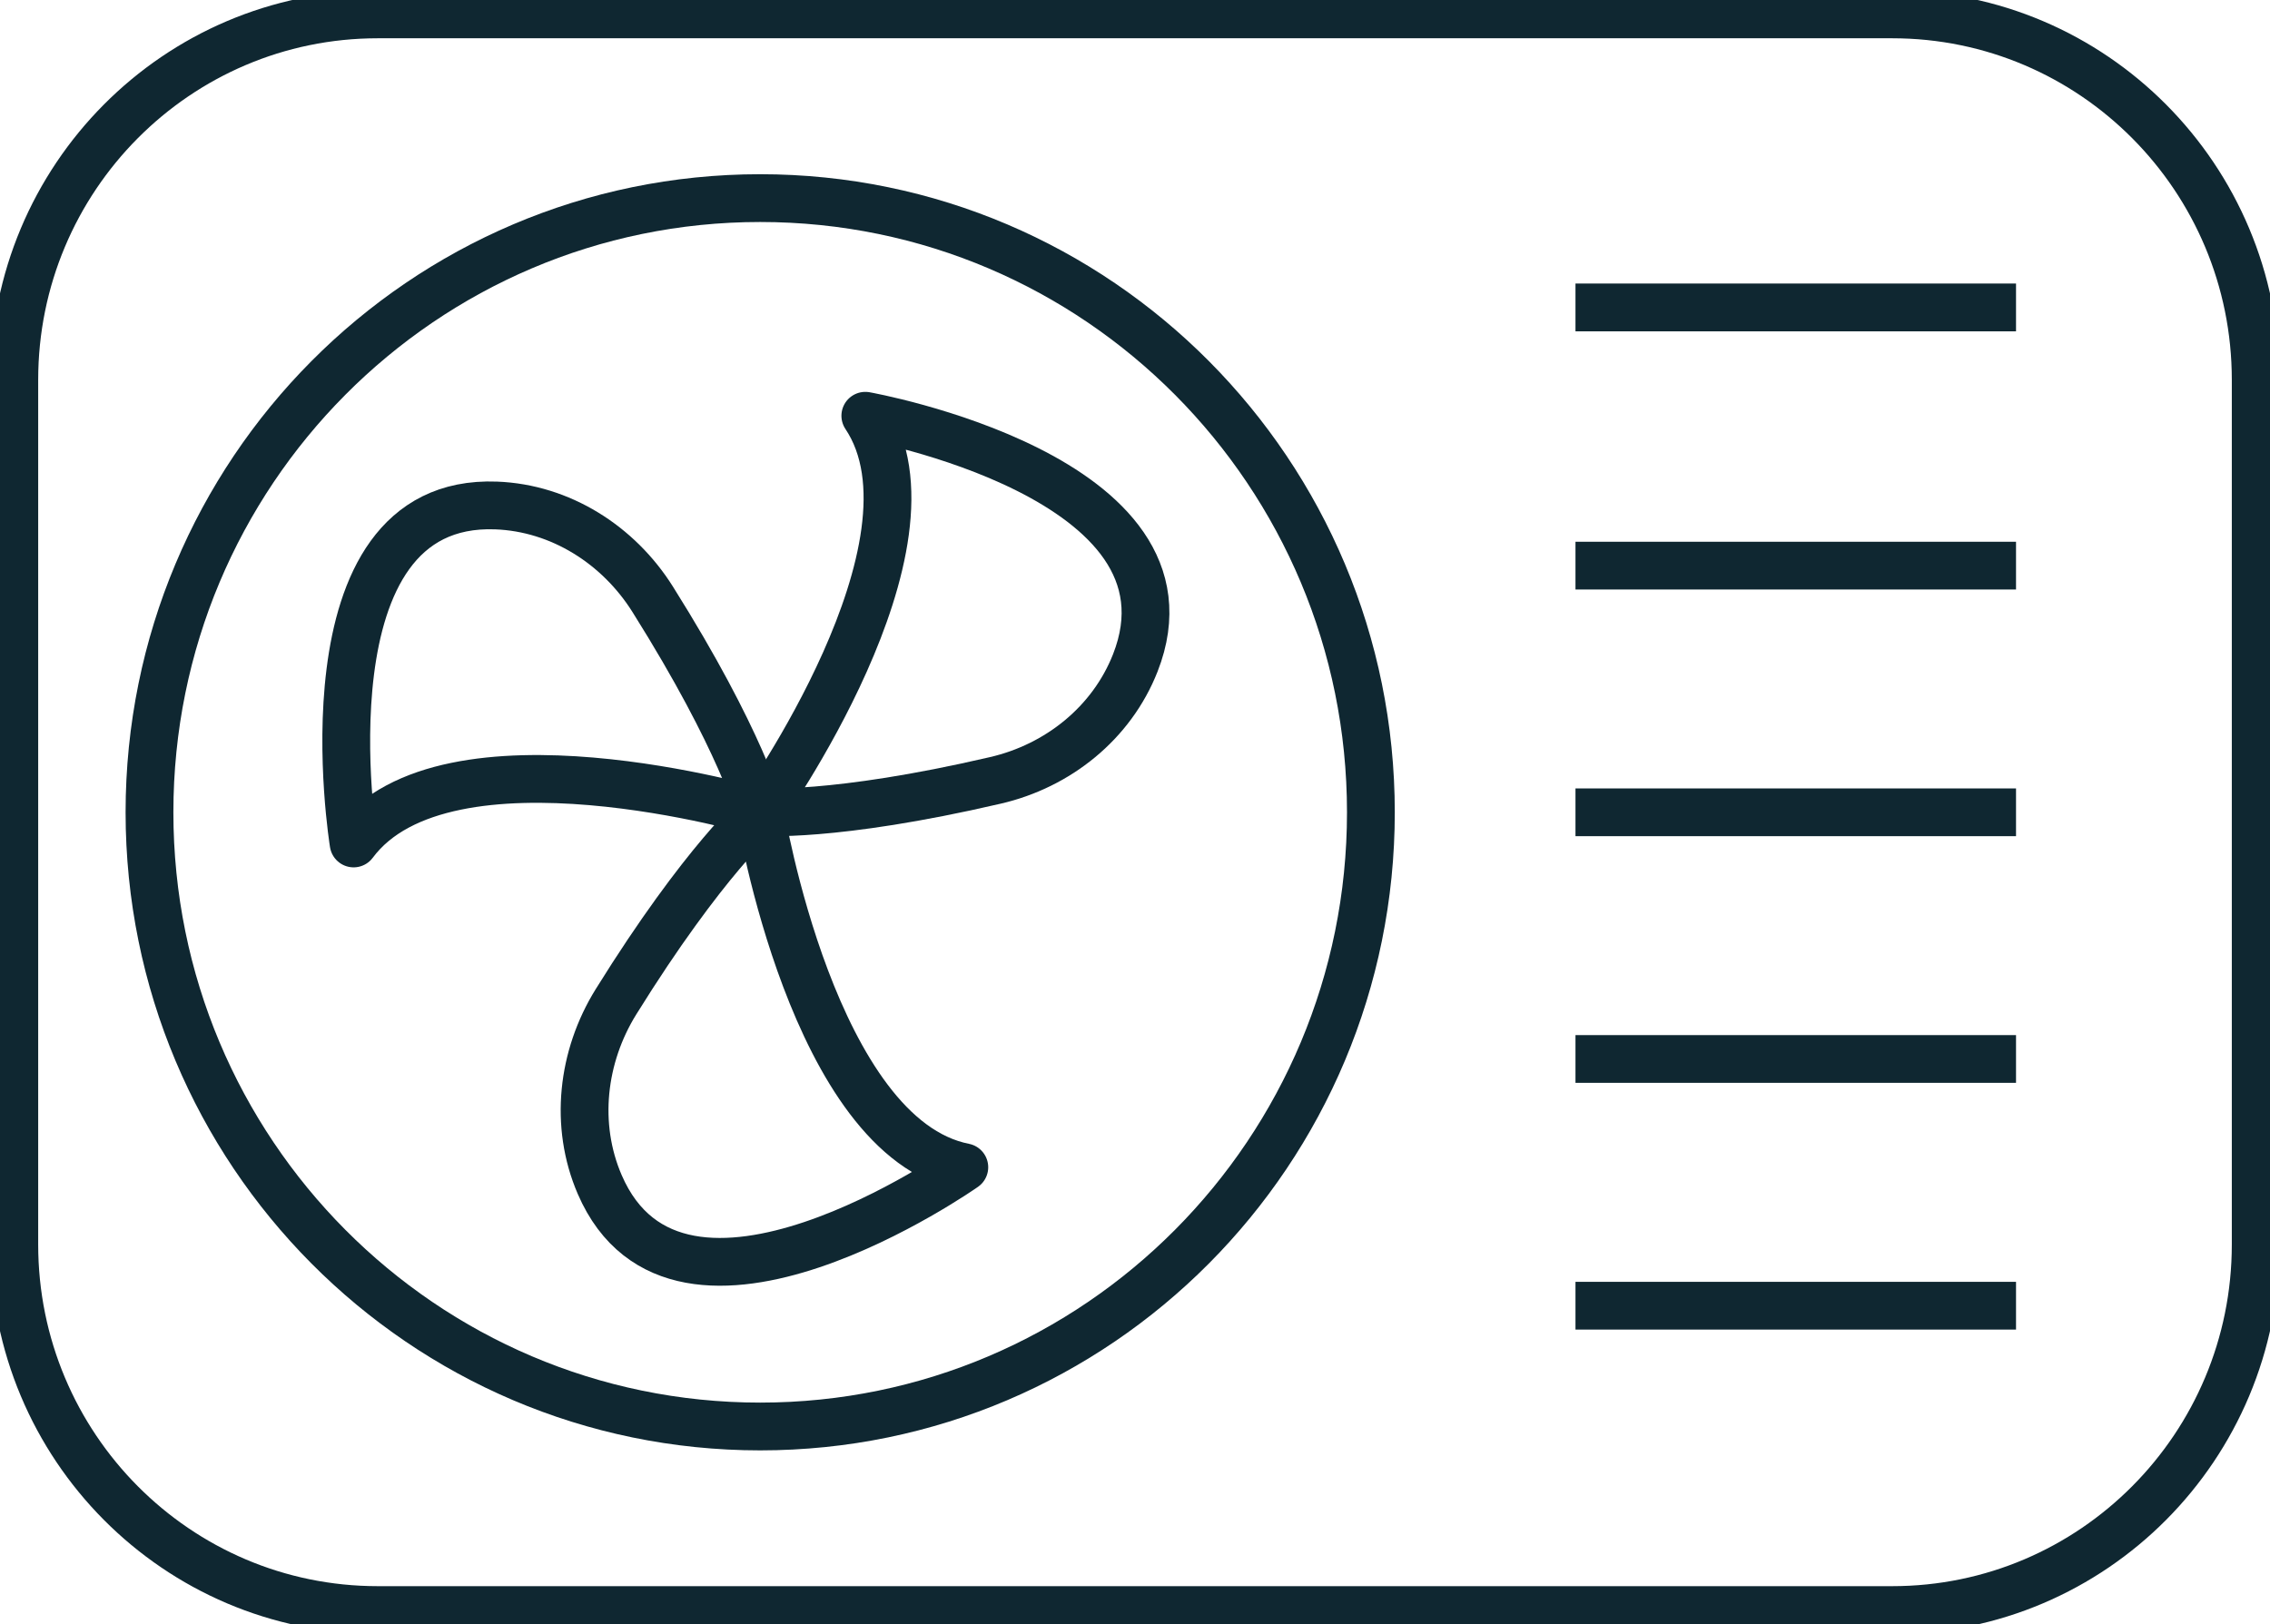
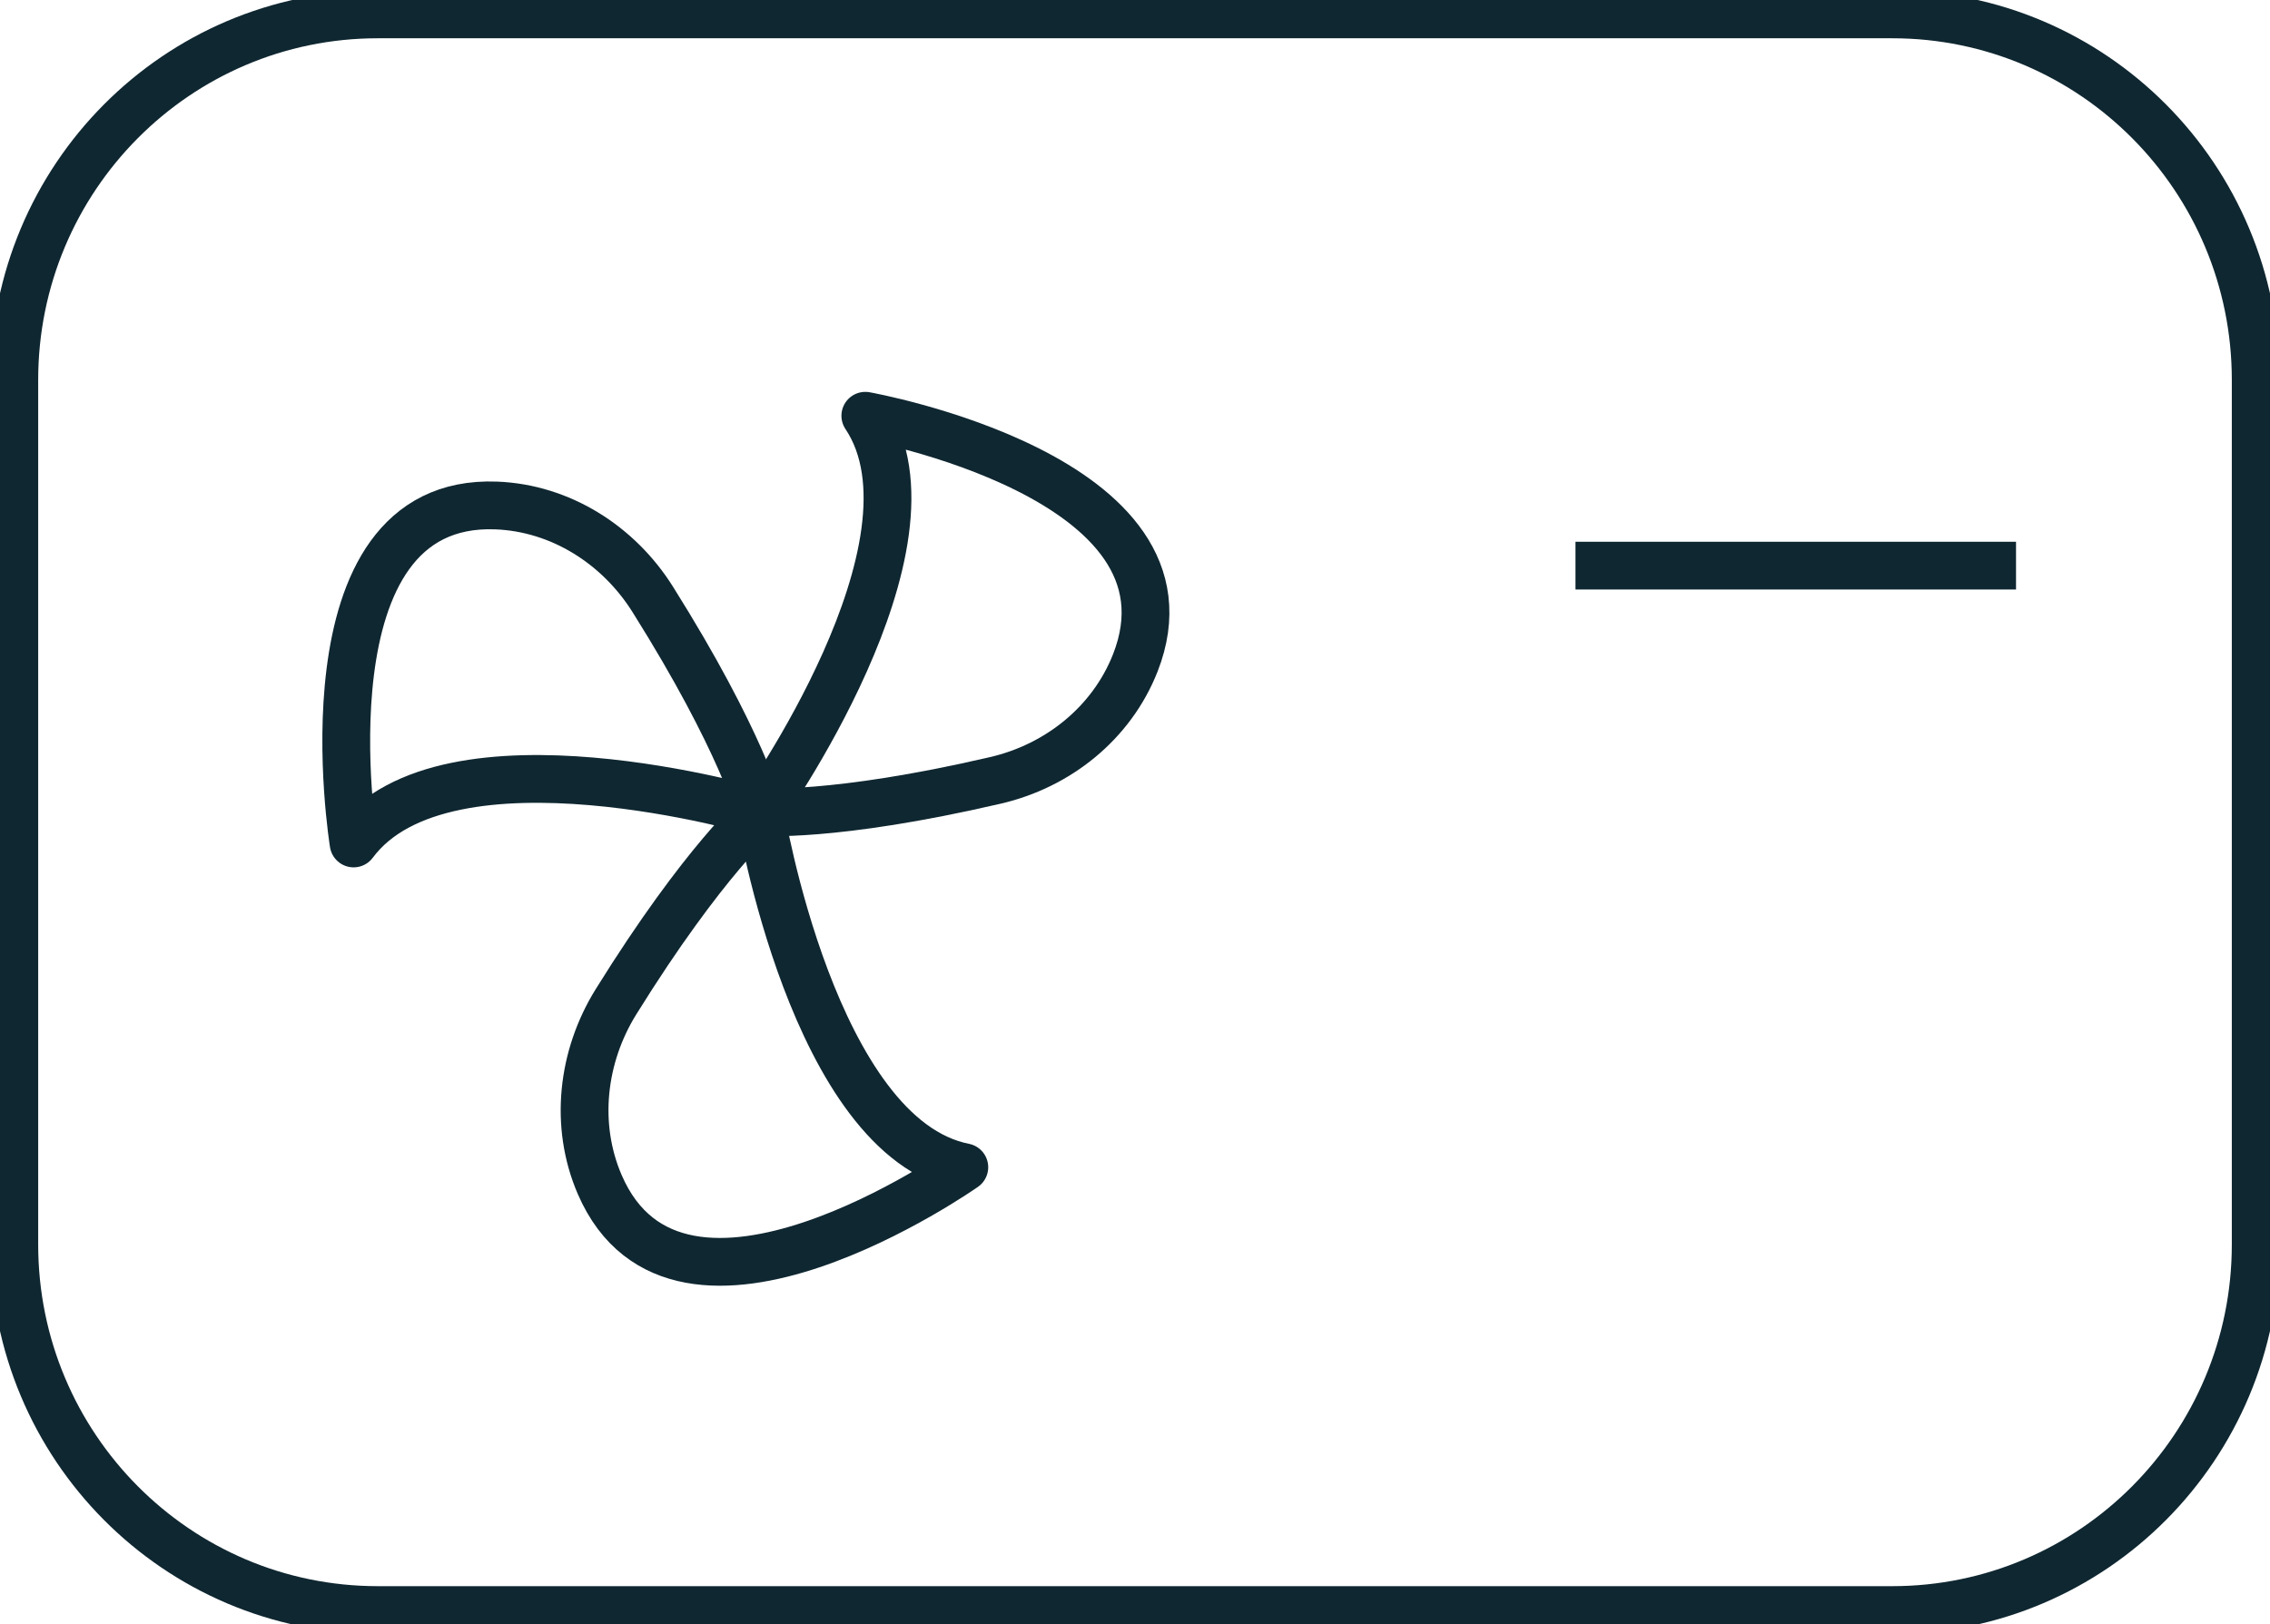
<svg xmlns="http://www.w3.org/2000/svg" width="95" height="68" viewBox="0 0 95 68" fill="none">
  <g clip-path="url(#clip0_17771_14865)">
-     <path d="M31.814 59.714C45.929 59.714 57.372 48.203 57.372 34.004C57.372 19.804 45.929 8.293 31.814 8.293C17.698 8.293 6.256 19.804 6.256 34.004C6.256 48.203 17.698 59.714 31.814 59.714Z" stroke="#0F2731" stroke-width="2" stroke-linejoin="round" />
    <path d="M31.814 34.004C31.814 34.004 34.038 47.615 40.357 48.862C40.357 48.862 28.413 57.272 25.096 49.58C24.028 47.098 24.355 44.23 25.778 41.937C29.485 35.969 31.814 34 31.814 34V34.004Z" stroke="#0F2731" stroke-width="2" stroke-linejoin="round" />
    <path d="M31.813 33.987C31.813 33.987 39.806 22.778 36.214 17.404C36.214 17.404 50.573 19.955 47.512 27.751C46.523 30.266 44.279 32.062 41.655 32.668C34.838 34.252 31.809 33.987 31.809 33.987H31.813Z" stroke="#0F2731" stroke-width="2" stroke-linejoin="round" />
    <path d="M31.814 34.001C31.814 34.001 18.654 30.119 14.799 35.308C14.799 35.308 12.439 20.835 20.767 21.16C23.454 21.264 25.882 22.804 27.317 25.09C31.056 31.037 31.81 34.001 31.81 34.001H31.814Z" stroke="#0F2731" stroke-width="2" stroke-linejoin="round" />
    <path d="M79.189 0.602H15.81C7.409 0.602 0.598 7.453 0.598 15.905V52.095C0.598 60.547 7.409 67.398 15.81 67.398H79.189C87.591 67.398 94.402 60.547 94.402 52.095V15.905C94.402 7.453 87.591 0.602 79.189 0.602Z" stroke="#0F2731" stroke-width="2" stroke-linejoin="round" />
-     <path d="M65.934 12.869H84.371" stroke="#0F2731" stroke-width="2" stroke-linejoin="round" />
    <path d="M65.934 23.678H84.371" stroke="#0F2731" stroke-width="2" stroke-linejoin="round" />
-     <path d="M65.934 34.004H84.371" stroke="#0F2731" stroke-width="2" stroke-linejoin="round" />
-     <path d="M65.934 44.33H84.371" stroke="#0F2731" stroke-width="2" stroke-linejoin="round" />
-     <path d="M65.934 54.658H84.371" stroke="#0F2731" stroke-width="2" stroke-linejoin="round" />
  </g>
  <defs>
    <clipPath id="clip0_17771_14865">
      <rect width="95" height="68" fill="white" />
    </clipPath>
  </defs>
</svg>